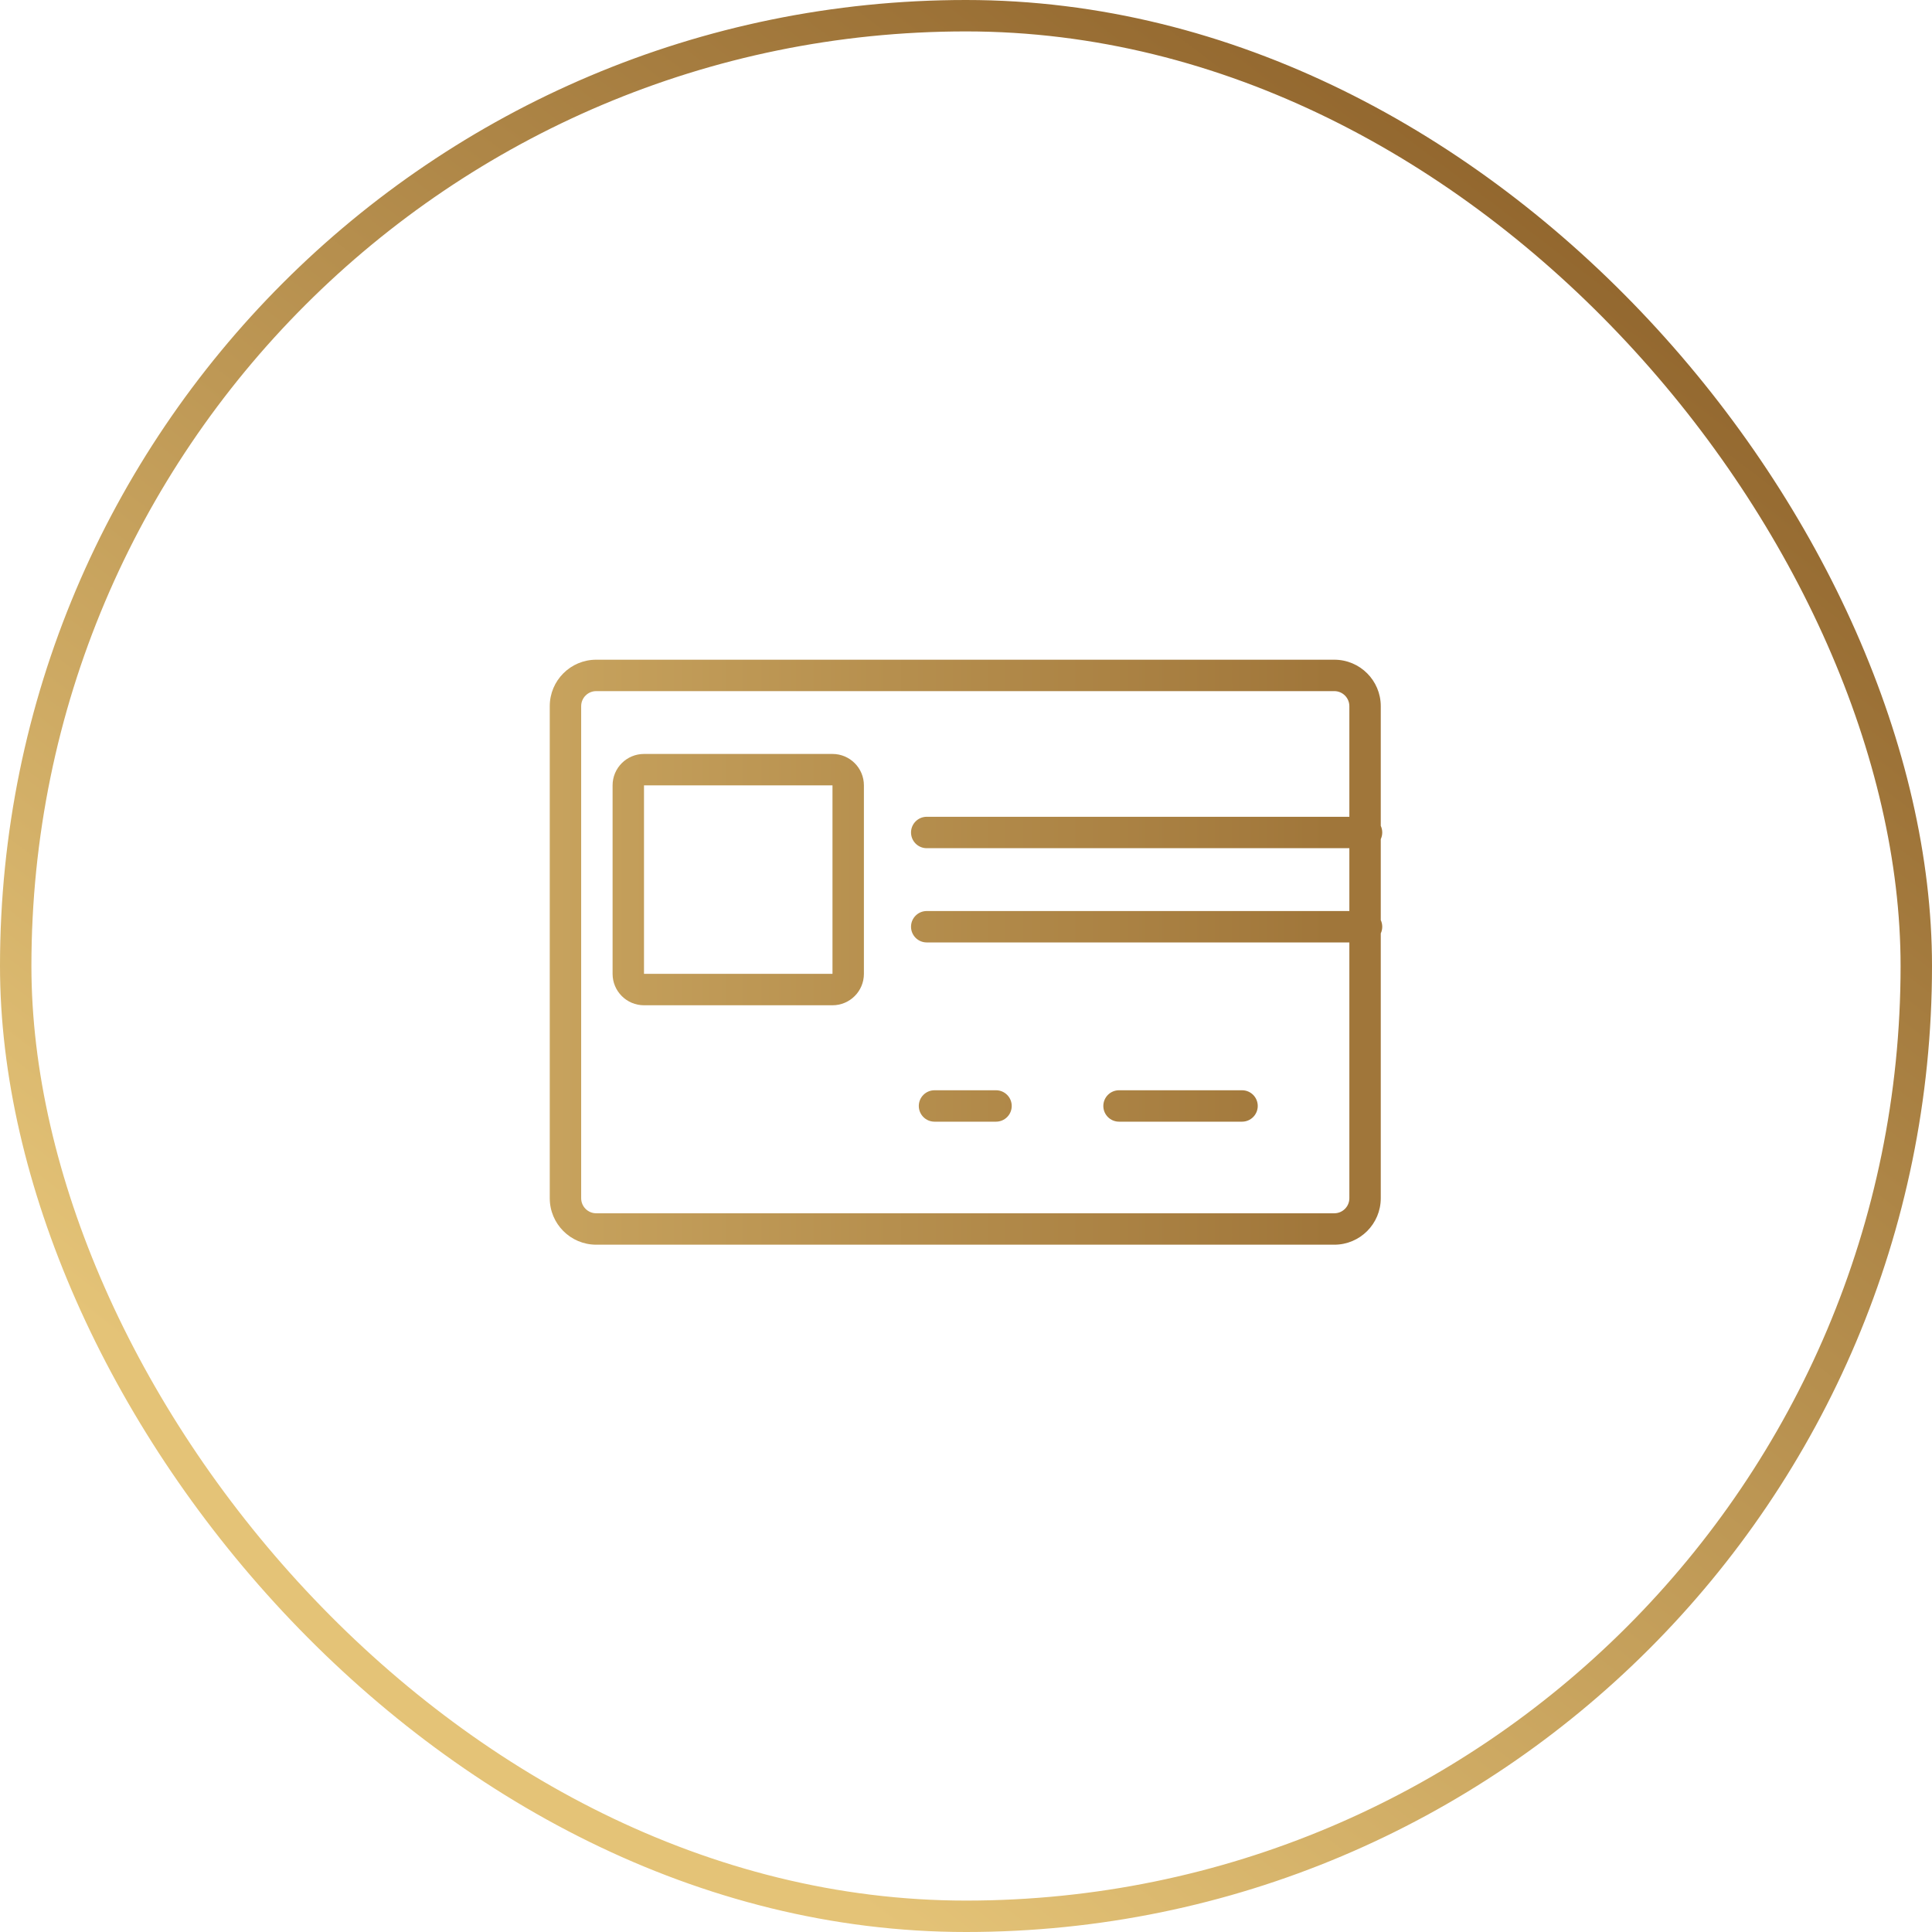
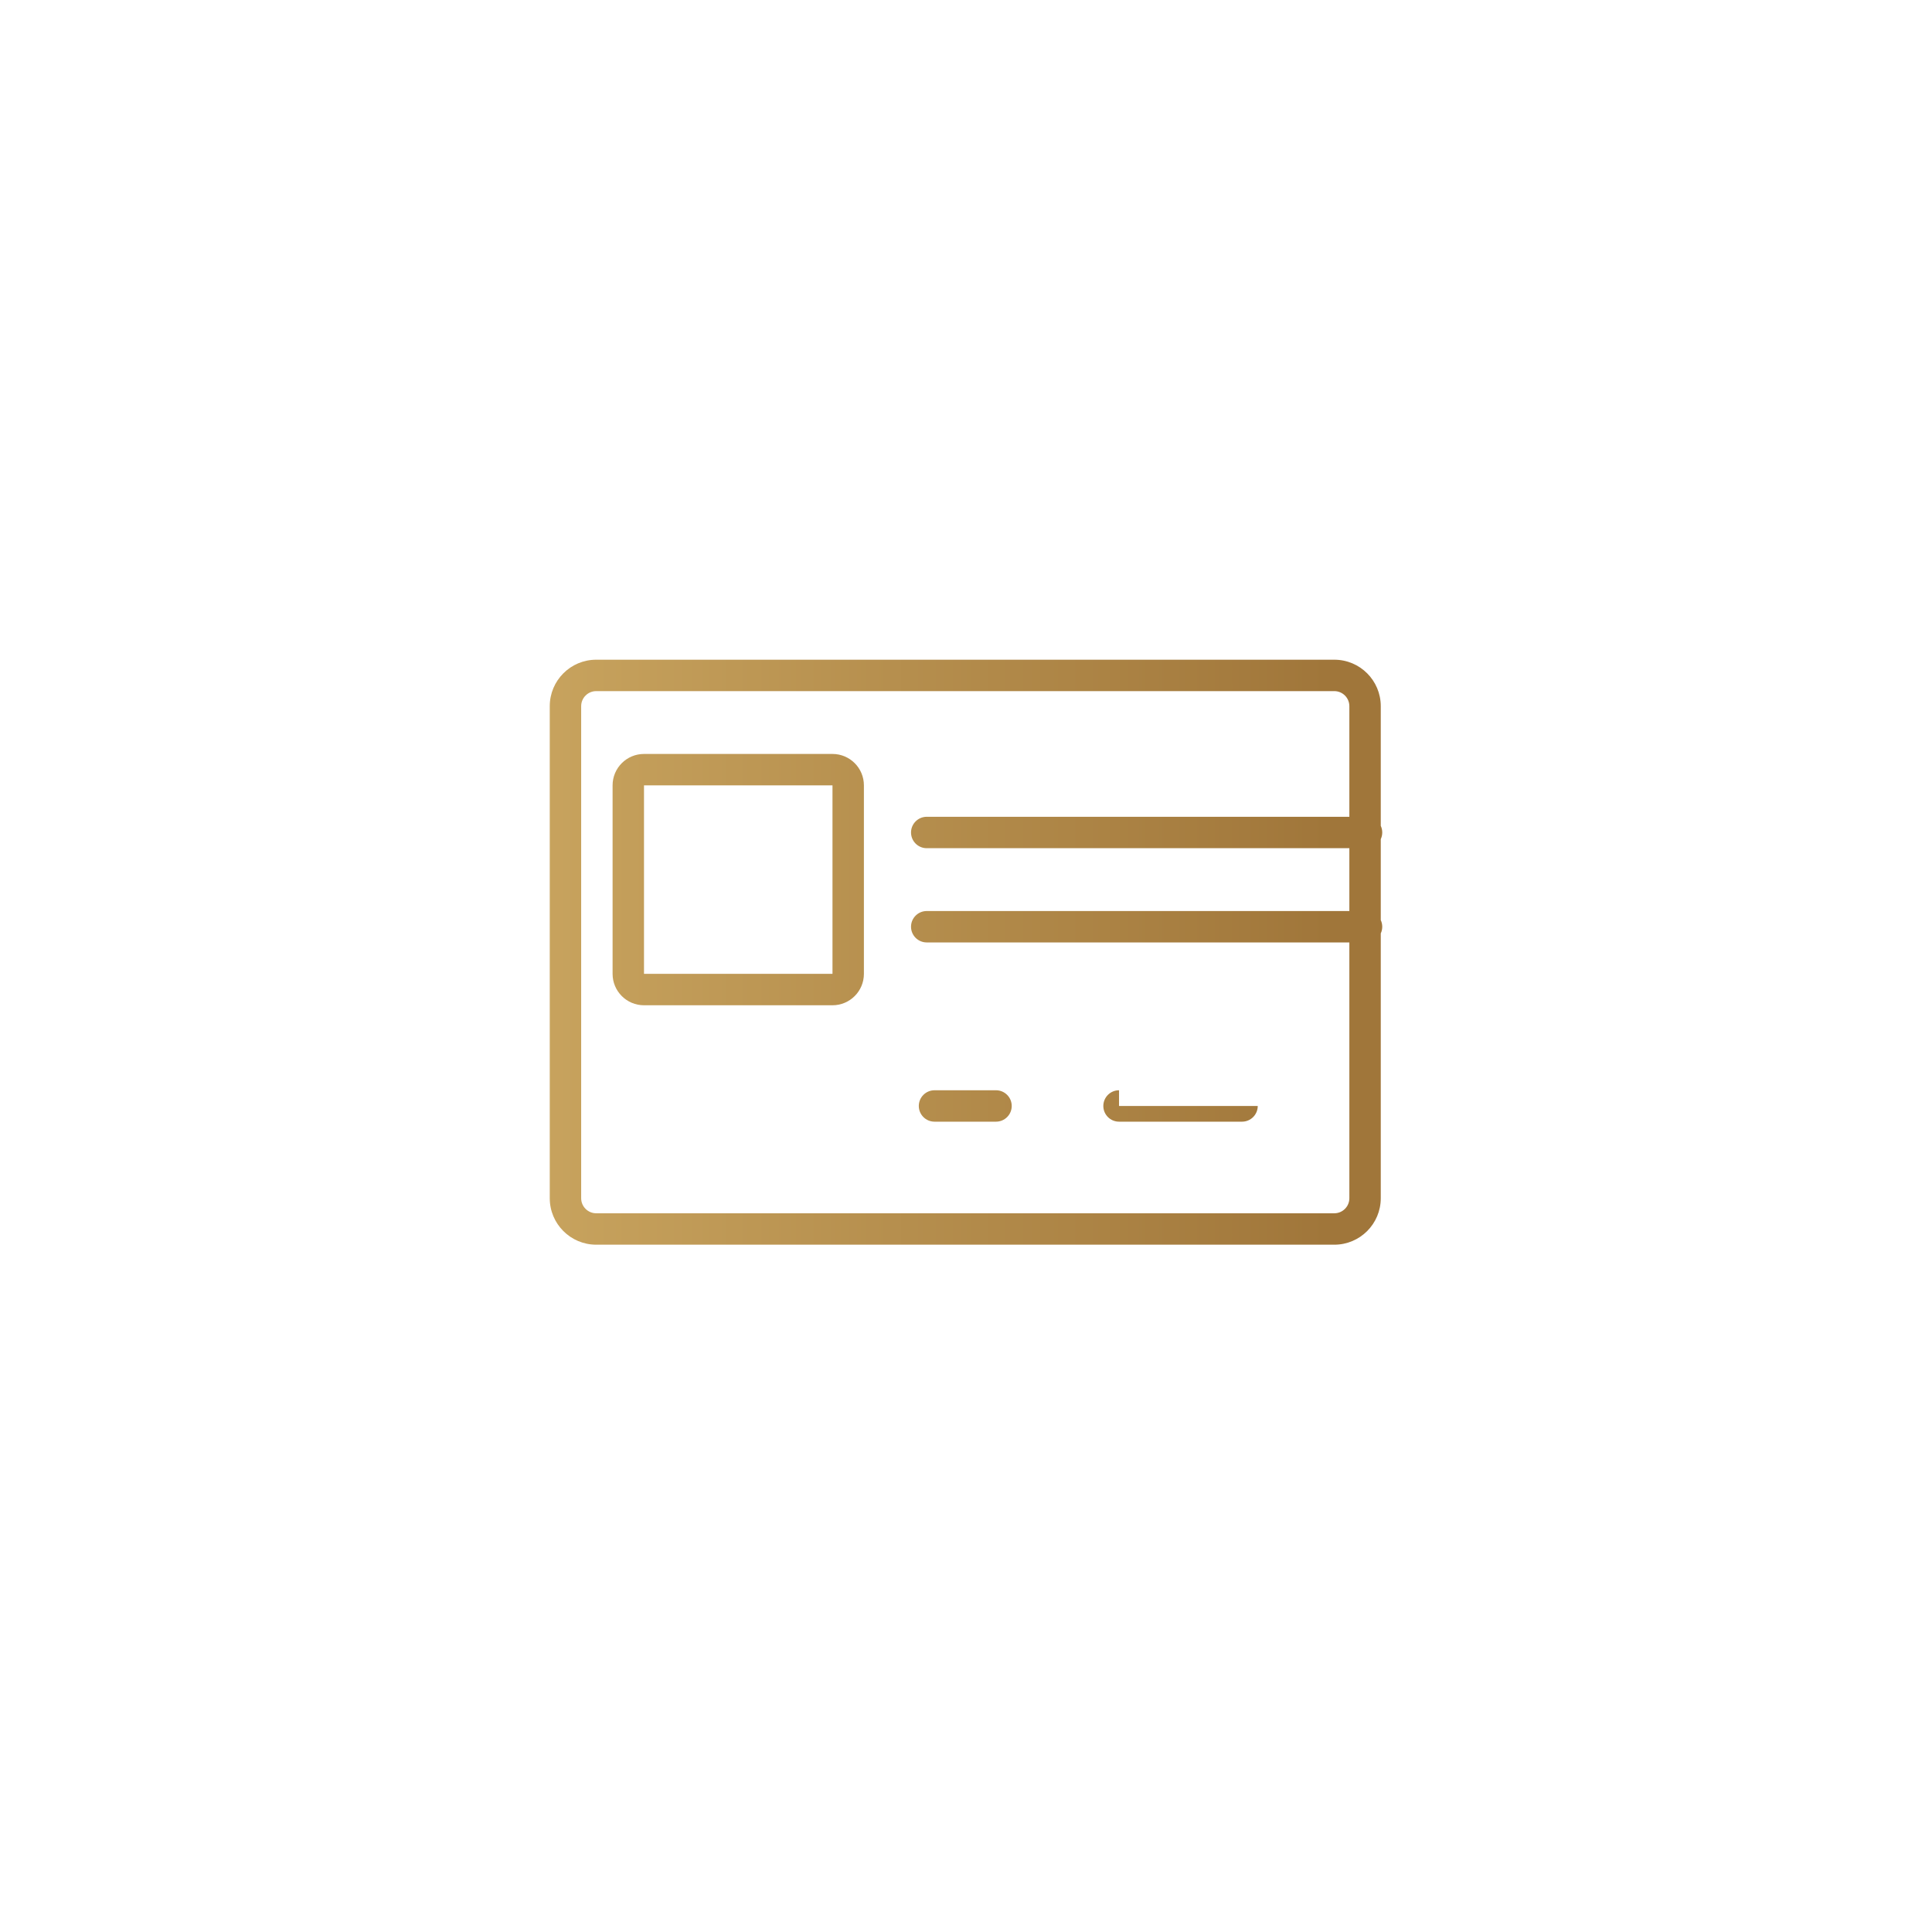
<svg xmlns="http://www.w3.org/2000/svg" width="123" height="123" viewBox="0 0 123 123" fill="none">
-   <rect x="1" y="1" width="121" height="121" rx="60.5" stroke="url(#paint0_linear_1163_8032)" stroke-width="2" />
-   <path fill-rule="evenodd" clip-rule="evenodd" d="M37 44.958C37 44.429 37.429 44 37.958 44H84.948C85.477 44 85.906 44.429 85.906 44.958V52L59 52C58.448 52 58 52.448 58 53C58 53.552 58.448 54 59 54L85.906 54V58L59 58C58.448 58 58 58.448 58 59C58 59.552 58.448 60 59 60L85.906 60V76.285C85.906 76.814 85.477 77.243 84.948 77.243H37.958C37.429 77.243 37 76.814 37 76.285V44.958ZM87.906 53.424V58.576C87.966 58.705 88 58.849 88 59C88 59.151 87.966 59.295 87.906 59.424V76.285C87.906 77.918 86.582 79.243 84.948 79.243H37.958C36.324 79.243 35 77.918 35 76.285V44.958C35 43.324 36.324 42 37.958 42H84.948C86.582 42 87.906 43.324 87.906 44.958V52.576C87.966 52.705 88 52.849 88 53C88 53.151 87.966 53.295 87.906 53.424ZM71.243 69.411C70.69 69.411 70.243 69.859 70.243 70.411C70.243 70.963 70.69 71.411 71.243 71.411H79.074C79.627 71.411 80.074 70.963 80.074 70.411C80.074 69.859 79.627 69.411 79.074 69.411H71.243ZM58.495 70.411C58.495 69.859 58.943 69.411 59.495 69.411H63.411C63.963 69.411 64.411 69.859 64.411 70.411C64.411 70.963 63.963 71.411 63.411 71.411H59.495C58.943 71.411 58.495 70.963 58.495 70.411ZM41 50H53V62H41V50ZM39 50C39 48.895 39.895 48 41 48H53C54.105 48 55 48.895 55 50V62C55 63.105 54.105 64 53 64H41C39.895 64 39 63.105 39 62V50Z" fill="url(#paint1_linear_1163_8032)" />
+   <path fill-rule="evenodd" clip-rule="evenodd" d="M37 44.958C37 44.429 37.429 44 37.958 44H84.948C85.477 44 85.906 44.429 85.906 44.958V52L59 52C58.448 52 58 52.448 58 53C58 53.552 58.448 54 59 54L85.906 54V58L59 58C58.448 58 58 58.448 58 59C58 59.552 58.448 60 59 60L85.906 60V76.285C85.906 76.814 85.477 77.243 84.948 77.243H37.958C37.429 77.243 37 76.814 37 76.285V44.958ZM87.906 53.424V58.576C87.966 58.705 88 58.849 88 59C88 59.151 87.966 59.295 87.906 59.424V76.285C87.906 77.918 86.582 79.243 84.948 79.243H37.958C36.324 79.243 35 77.918 35 76.285V44.958C35 43.324 36.324 42 37.958 42H84.948C86.582 42 87.906 43.324 87.906 44.958V52.576C87.966 52.705 88 52.849 88 53C88 53.151 87.966 53.295 87.906 53.424ZM71.243 69.411C70.69 69.411 70.243 69.859 70.243 70.411C70.243 70.963 70.69 71.411 71.243 71.411H79.074C79.627 71.411 80.074 70.963 80.074 70.411H71.243ZM58.495 70.411C58.495 69.859 58.943 69.411 59.495 69.411H63.411C63.963 69.411 64.411 69.859 64.411 70.411C64.411 70.963 63.963 71.411 63.411 71.411H59.495C58.943 71.411 58.495 70.963 58.495 70.411ZM41 50H53V62H41V50ZM39 50C39 48.895 39.895 48 41 48H53C54.105 48 55 48.895 55 50V62C55 63.105 54.105 64 53 64H41C39.895 64 39 63.105 39 62V50Z" fill="url(#paint1_linear_1163_8032)" />
  <defs>
    <linearGradient id="paint0_linear_1163_8032" x1="56.963" y1="123" x2="134.594" y2="20.668" gradientUnits="userSpaceOnUse">
      <stop stop-color="#E4C377" />
      <stop offset="1" stop-color="#875A24" />
    </linearGradient>
    <linearGradient id="paint1_linear_1163_8032" x1="-5.514" y1="70.736" x2="128.514" y2="70.736" gradientUnits="userSpaceOnUse">
      <stop offset="0.266" stop-color="#CBA761" />
      <stop offset="0.672" stop-color="#A0763A" />
    </linearGradient>
  </defs>
</svg>